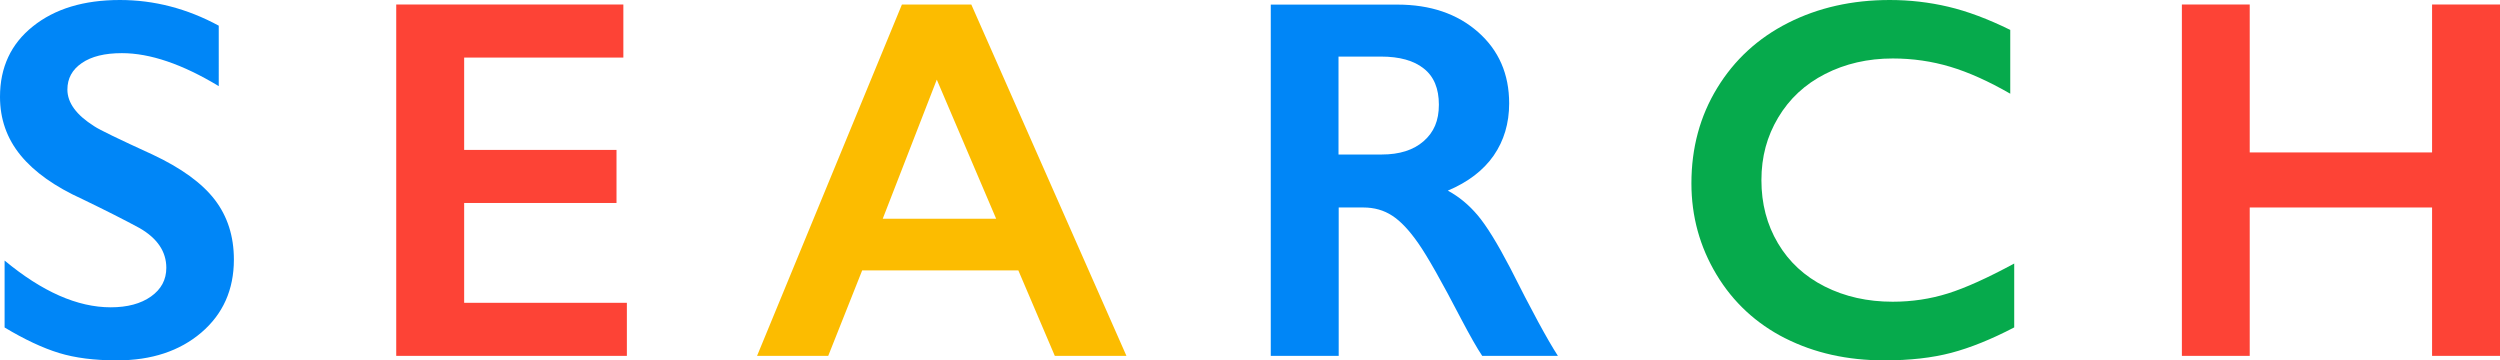
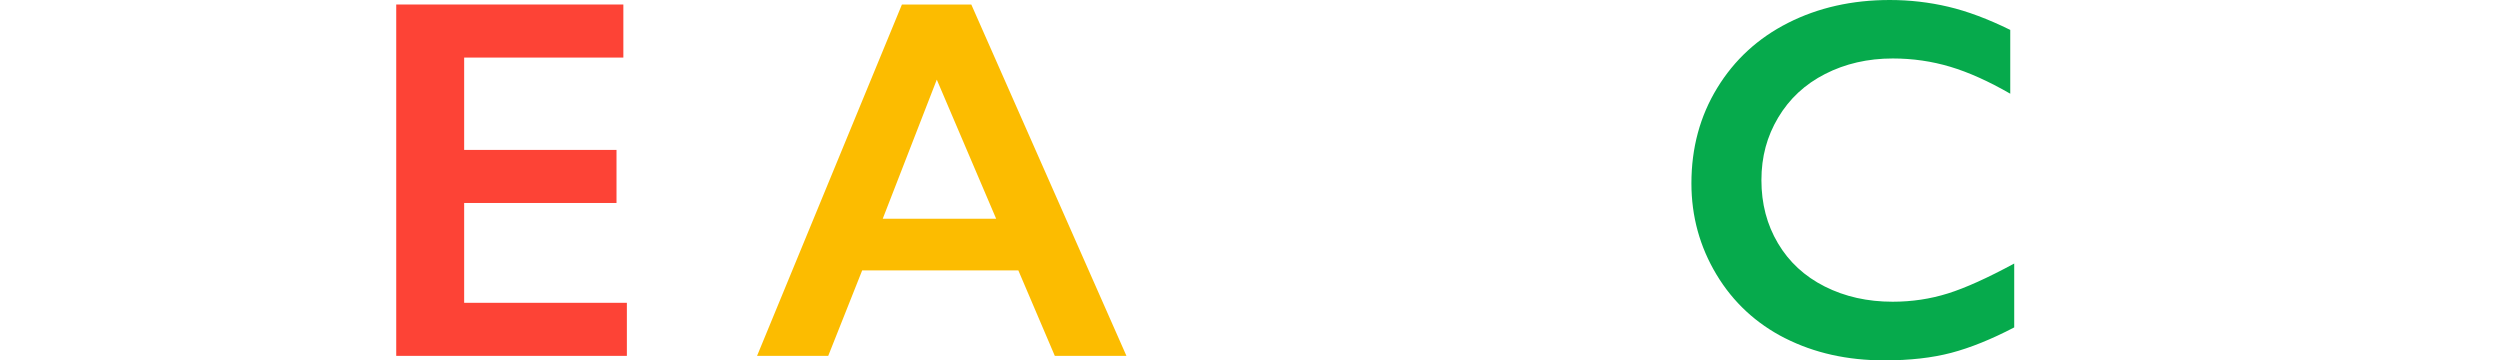
<svg xmlns="http://www.w3.org/2000/svg" id="_レイヤー_2" viewBox="0 0 277.49 40">
  <defs>
    <style>.cls-1{fill:#fd4336;}.cls-2{fill:#0086f7;}.cls-3{fill:#06aa4c;}.cls-4{fill:#fcbc00;}</style>
  </defs>
  <g id="_レイヤー_2-2">
    <g>
-       <path class="cls-2" d="M9.16,22.11c2.59,1.25,4.7,2.32,6.34,3.21,1.97,1.14,2.96,2.61,2.96,4.41,0,1.32-.57,2.38-1.7,3.18-1.13,.8-2.62,1.2-4.47,1.2-3.69,0-7.61-1.73-11.78-5.19v7.43c2.23,1.34,4.25,2.28,6.04,2.83,1.8,.55,3.94,.82,6.43,.82,3.83,0,6.95-1.03,9.36-3.08,2.41-2.06,3.62-4.76,3.62-8.11,0-2.59-.71-4.8-2.12-6.64-1.41-1.84-3.72-3.52-6.92-5.02-3.74-1.71-5.89-2.75-6.45-3.13-1.99-1.25-2.99-2.61-2.99-4.08,0-1.23,.53-2.21,1.6-2.94,1.07-.74,2.55-1.1,4.45-1.1,3.13,0,6.71,1.22,10.75,3.66V2.85C20.77,.95,17.11,0,13.31,0,9.31,0,6.1,.97,3.66,2.92,1.22,4.86,0,7.47,0,10.75c0,2.46,.76,4.62,2.28,6.48,1.52,1.86,3.81,3.49,6.88,4.88Z" />
      <polygon class="cls-1" points="69.58 33.61 51.52 33.61 51.52 22.53 68.43 22.53 68.43 16.64 51.52 16.64 51.52 6.39 69.19 6.39 69.19 .5 43.98 .5 43.98 39.5 69.58 39.5 69.58 33.61" />
      <path class="cls-4" d="M107.81,.5h-7.7l-16.08,39h7.9l3.77-9.49h17.33l4.05,9.49h7.95L107.81,.5Zm-9.83,23.78l6-15.44,6.59,15.44h-12.59Z" />
-       <path class="cls-2" d="M148.58,23.03h2.74c1.21,0,2.28,.3,3.21,.91,.93,.6,1.9,1.63,2.9,3.07,1.01,1.44,2.59,4.24,4.75,8.39,.99,1.88,1.77,3.25,2.34,4.1h8.4c-1.16-1.79-2.92-5.04-5.3-9.77-1.43-2.74-2.63-4.68-3.6-5.83-.97-1.15-2.07-2.07-3.32-2.74,2.25-.95,3.95-2.25,5.09-3.89,1.14-1.65,1.72-3.58,1.72-5.79,0-3.26-1.15-5.9-3.46-7.93-2.31-2.03-5.29-3.04-8.96-3.04h-14.04V39.5h7.54V23.03Zm0-16.75h4.69c2.07,0,3.66,.44,4.77,1.33,1.12,.88,1.67,2.22,1.67,4.01s-.56,3.06-1.69,4.05c-1.13,.99-2.68,1.48-4.65,1.48h-4.8V6.28Z" />
      <path class="cls-3" d="M198.14,37.54c3.24,1.64,6.91,2.46,11.02,2.46,2.83,0,5.3-.28,7.43-.84,2.12-.56,4.45-1.5,6.98-2.82v-7.09c-2.96,1.6-5.41,2.71-7.36,3.32-1.94,.61-3.99,.92-6.13,.92-2.79,0-5.3-.56-7.54-1.69s-3.96-2.72-5.19-4.79-1.84-4.4-1.84-7.01,.62-4.87,1.86-6.95c1.24-2.08,2.97-3.7,5.21-4.84,2.23-1.14,4.74-1.72,7.51-1.72,2.21,0,4.34,.31,6.38,.92,2.04,.61,4.26,1.61,6.66,2.99V3.32c-2.46-1.21-4.75-2.07-6.87-2.57-2.12-.5-4.29-.75-6.5-.75-4.19,0-7.95,.85-11.29,2.54-3.34,1.69-5.96,4.1-7.87,7.23-1.91,3.13-2.86,6.65-2.86,10.58,0,3.67,.93,7.04,2.78,10.12,1.85,3.08,4.4,5.44,7.63,7.08Z" />
-       <polygon class="cls-1" points="249.71 23.03 269.95 23.03 269.95 39.5 277.49 39.5 277.49 .5 269.95 .5 269.95 16.92 249.71 16.92 249.71 .5 242.18 .5 242.18 39.5 249.71 39.5 249.71 23.03" />
    </g>
  </g>
</svg>